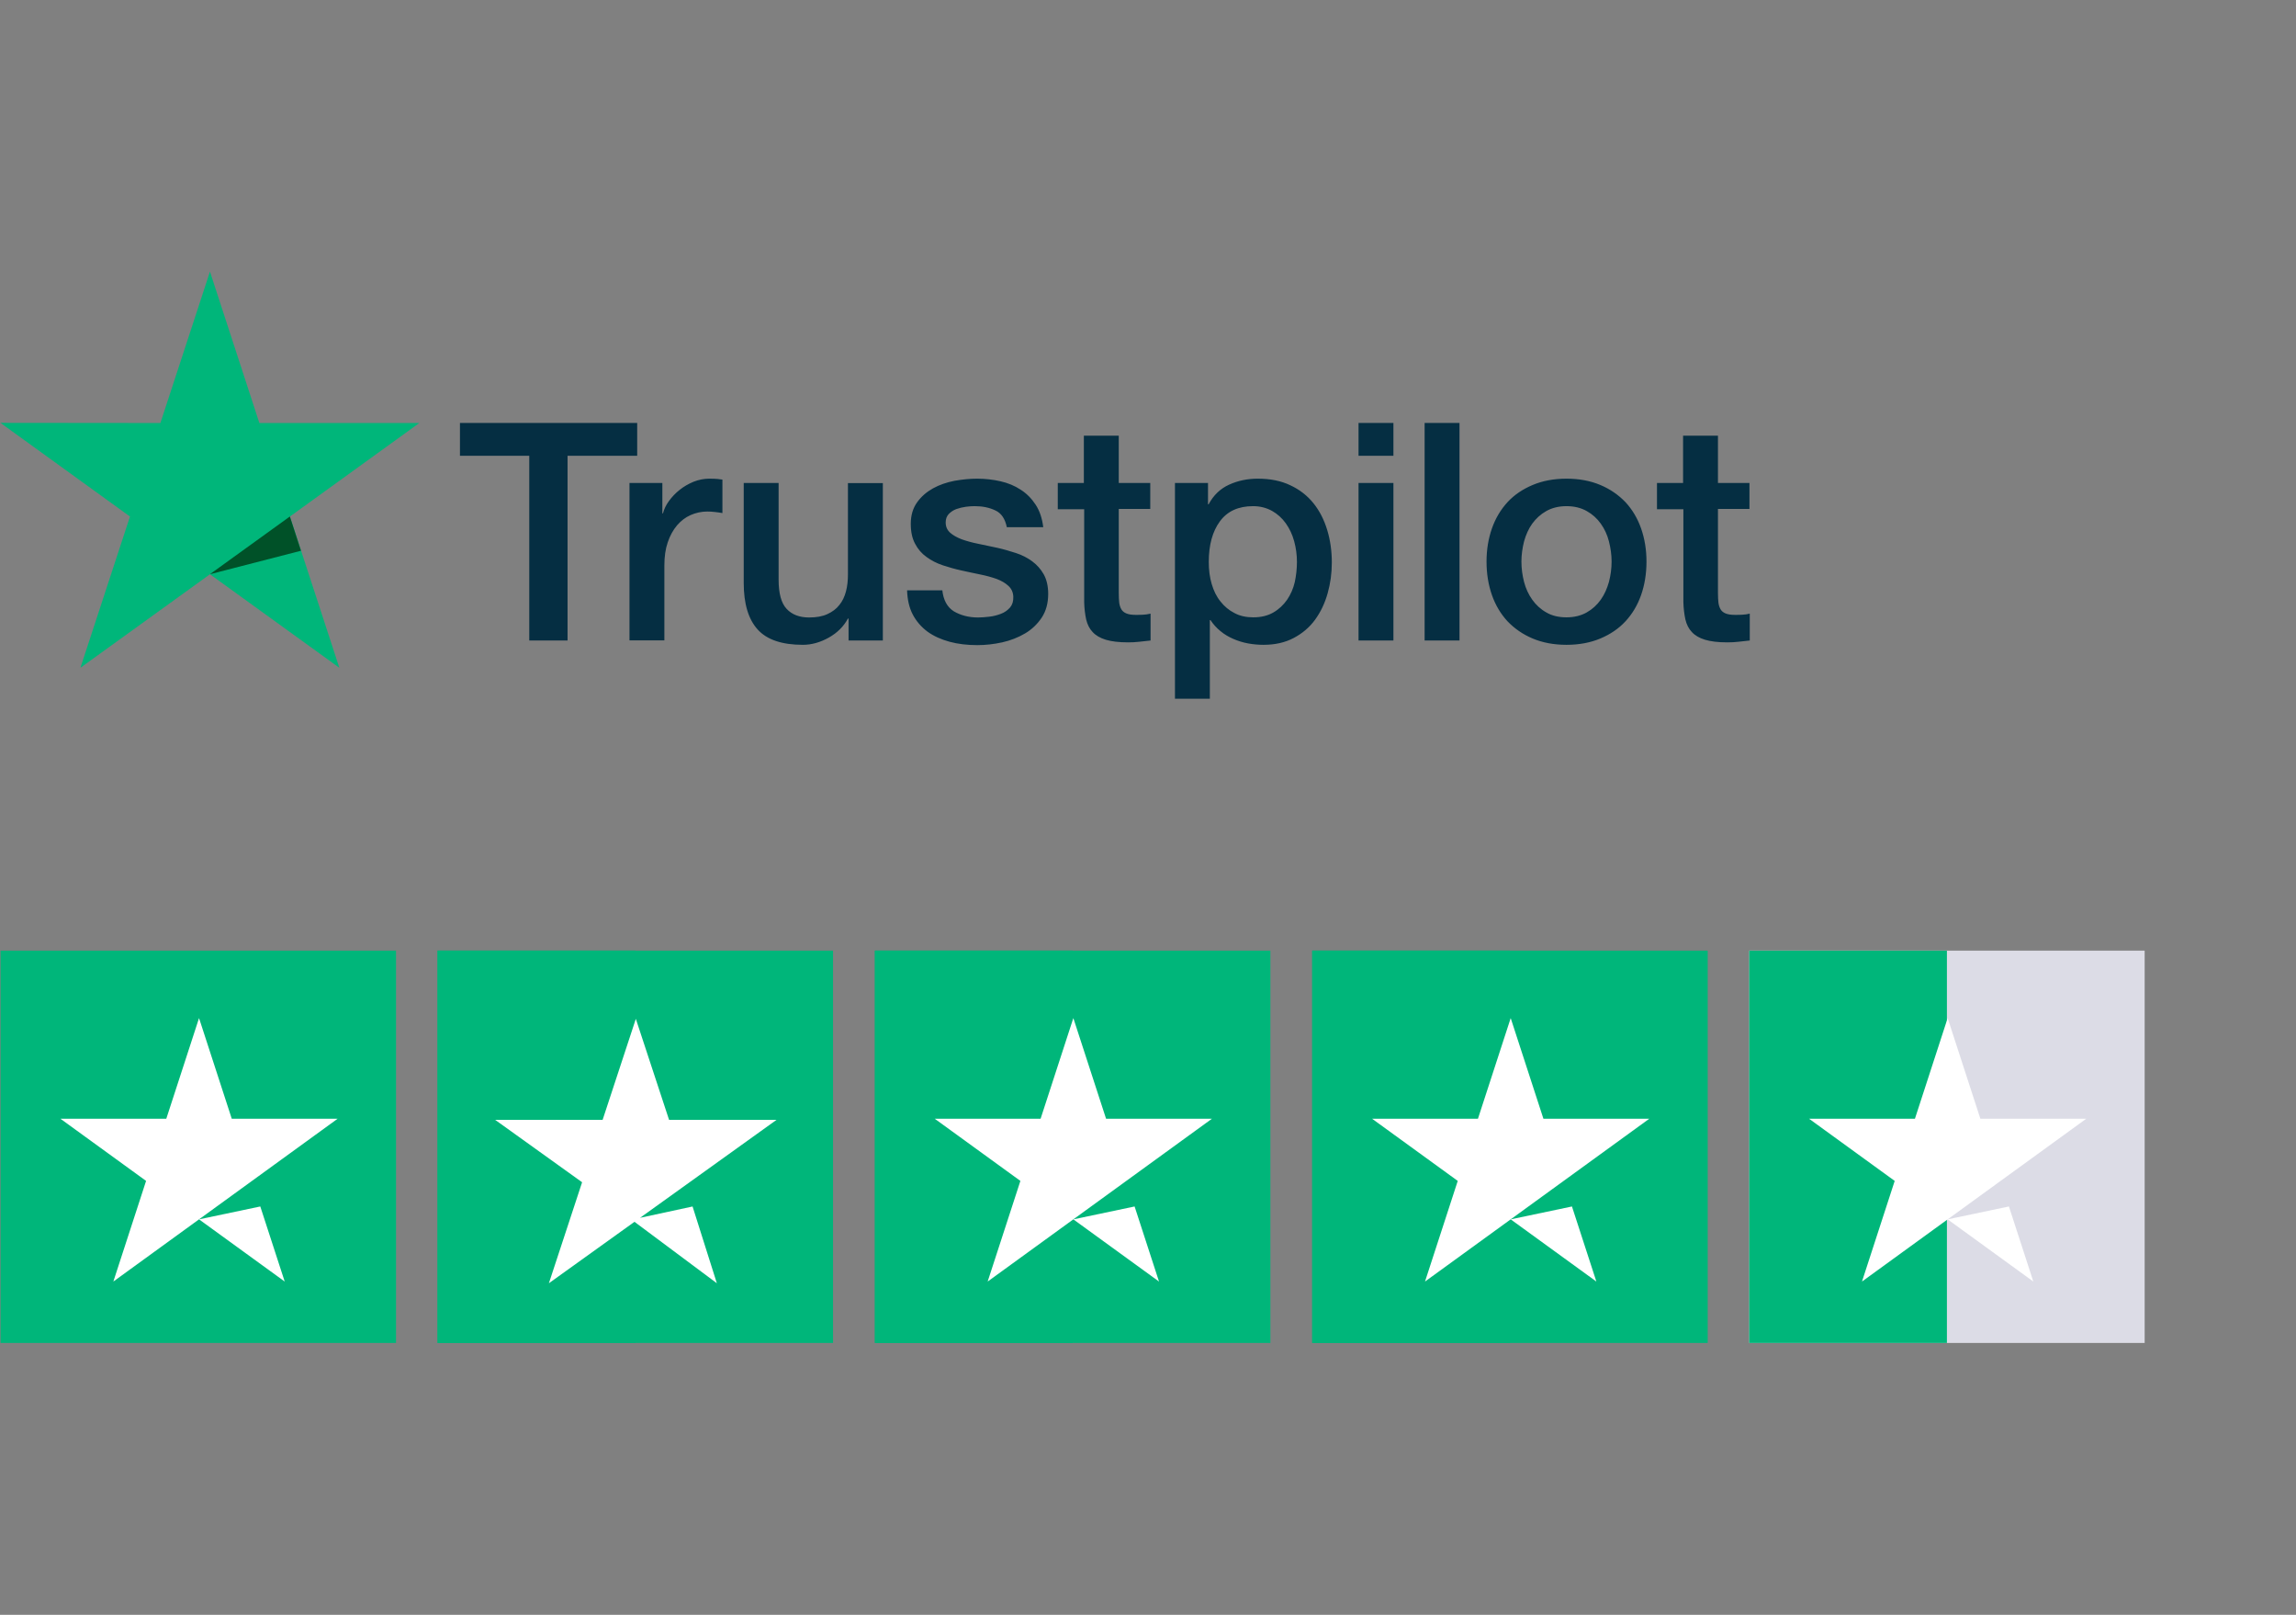
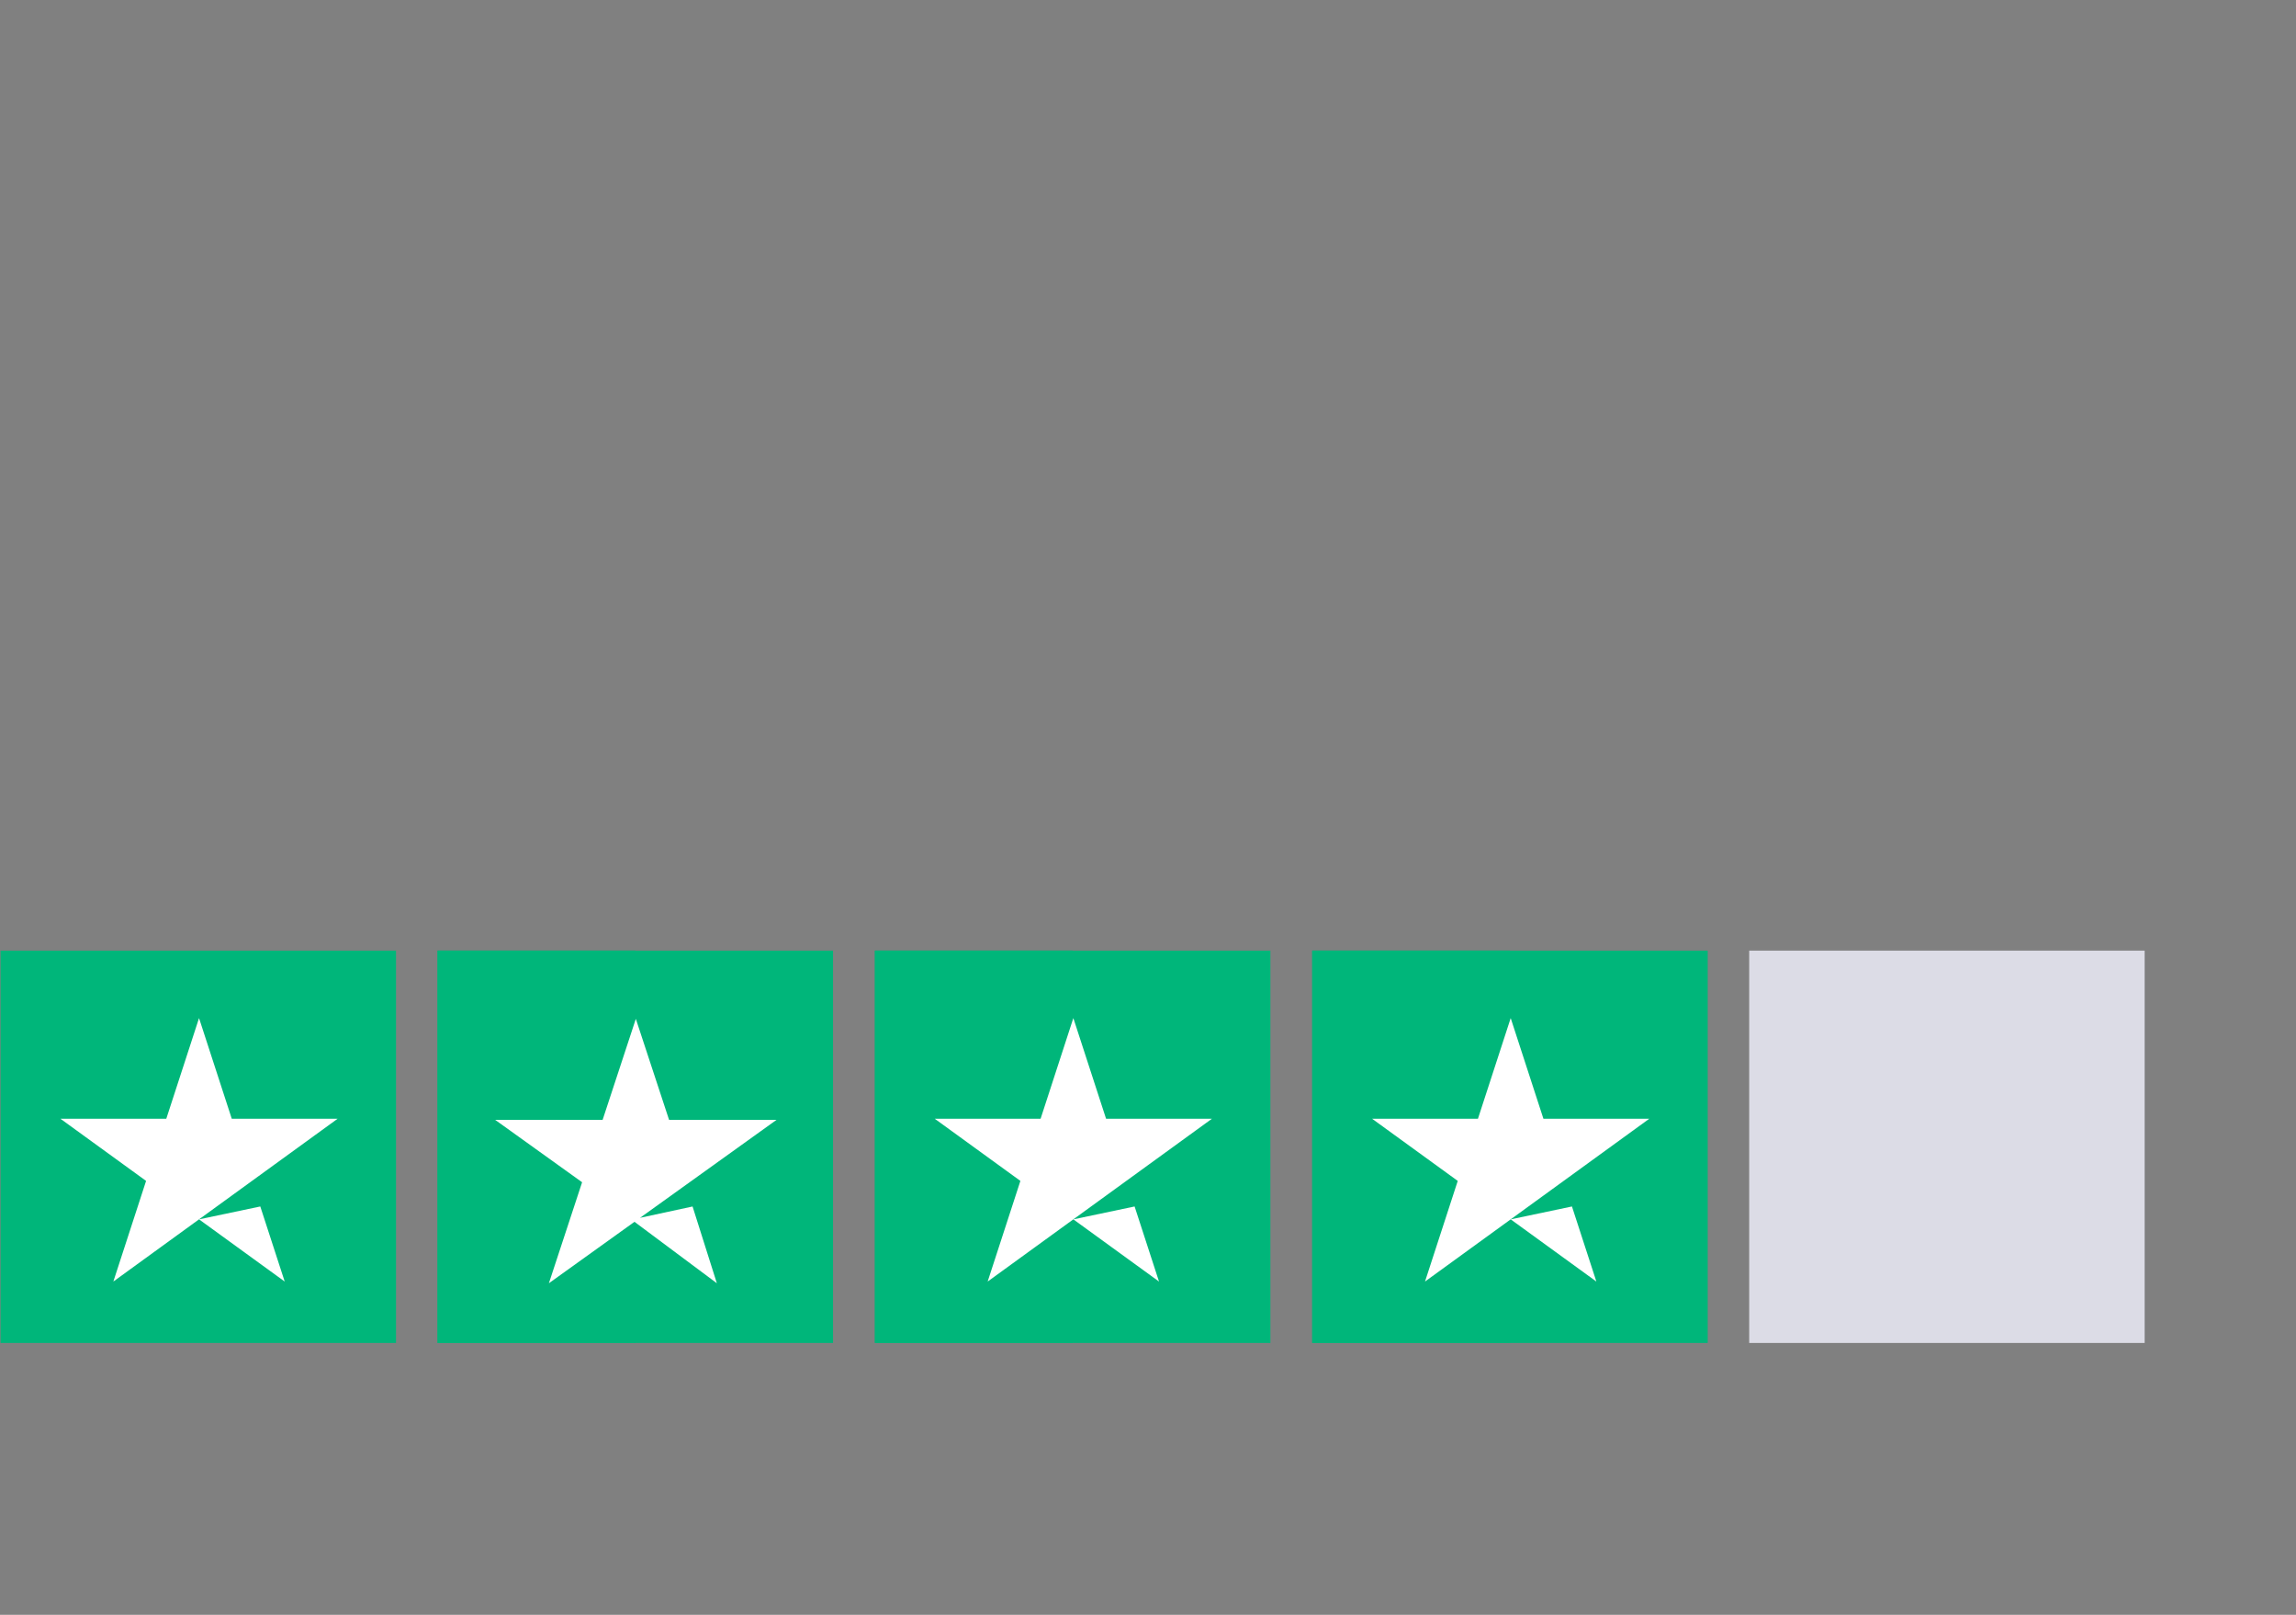
<svg xmlns="http://www.w3.org/2000/svg" width="128" height="90" viewBox="0 0 128 90" fill="none">
  <rect x="0" y="0" width="128" height="90" fill="#808080" stroke="none" />
  <g clip-path="url(#clip0_597_36133)">
-     <path d="M25.65 23.571H35.523V25.402H31.641V35.698H29.506V25.402H25.642V23.571H25.65ZM35.101 26.917H36.926V28.612H36.96C37.021 28.372 37.133 28.141 37.296 27.919C37.46 27.696 37.658 27.482 37.89 27.302C38.122 27.114 38.381 26.969 38.665 26.849C38.949 26.738 39.241 26.678 39.534 26.678C39.758 26.678 39.921 26.686 40.008 26.695C40.093 26.703 40.18 26.72 40.274 26.729V28.595C40.137 28.569 39.999 28.552 39.852 28.535C39.706 28.518 39.569 28.509 39.431 28.509C39.104 28.509 38.794 28.578 38.501 28.706C38.209 28.834 37.959 29.031 37.744 29.279C37.529 29.536 37.356 29.844 37.227 30.221C37.098 30.597 37.038 31.025 37.038 31.513V35.69H35.093V26.917L35.101 26.917ZM49.218 35.698H47.307V34.474H47.272C47.031 34.919 46.678 35.27 46.205 35.535C45.731 35.801 45.249 35.938 44.759 35.938C43.597 35.938 42.753 35.655 42.237 35.082C41.72 34.508 41.462 33.644 41.462 32.489V26.917H43.407V32.3C43.407 33.071 43.554 33.618 43.855 33.935C44.148 34.252 44.569 34.414 45.103 34.414C45.516 34.414 45.852 34.354 46.127 34.226C46.403 34.098 46.627 33.935 46.79 33.721C46.962 33.516 47.083 33.259 47.16 32.968C47.238 32.677 47.272 32.36 47.272 32.018V26.926H49.218V35.698ZM52.531 32.882C52.592 33.447 52.807 33.841 53.177 34.072C53.556 34.294 54.003 34.414 54.528 34.414C54.709 34.414 54.916 34.397 55.148 34.371C55.38 34.346 55.604 34.286 55.802 34.209C56.009 34.132 56.172 34.012 56.31 33.858C56.439 33.704 56.499 33.507 56.491 33.259C56.482 33.011 56.388 32.805 56.215 32.651C56.043 32.489 55.828 32.369 55.561 32.266C55.294 32.172 54.993 32.087 54.649 32.018C54.304 31.95 53.96 31.872 53.607 31.796C53.246 31.718 52.893 31.616 52.557 31.505C52.221 31.393 51.92 31.239 51.653 31.042C51.387 30.854 51.171 30.606 51.016 30.306C50.853 30.007 50.775 29.639 50.775 29.194C50.775 28.715 50.896 28.321 51.128 27.996C51.361 27.67 51.662 27.414 52.015 27.217C52.376 27.02 52.772 26.883 53.211 26.797C53.65 26.72 54.072 26.678 54.468 26.678C54.924 26.678 55.363 26.729 55.776 26.823C56.19 26.917 56.568 27.071 56.904 27.294C57.24 27.508 57.515 27.79 57.739 28.133C57.963 28.475 58.1 28.894 58.161 29.382H56.129C56.035 28.92 55.828 28.603 55.492 28.449C55.157 28.287 54.769 28.21 54.339 28.21C54.201 28.21 54.038 28.218 53.848 28.244C53.659 28.27 53.487 28.312 53.315 28.372C53.151 28.432 53.013 28.526 52.893 28.646C52.781 28.766 52.721 28.92 52.721 29.117C52.721 29.356 52.807 29.545 52.97 29.69C53.134 29.836 53.349 29.955 53.616 30.058C53.883 30.152 54.184 30.238 54.528 30.306C54.873 30.375 55.225 30.452 55.587 30.529C55.94 30.606 56.284 30.709 56.629 30.82C56.973 30.931 57.274 31.085 57.541 31.282C57.808 31.479 58.023 31.718 58.187 32.009C58.35 32.3 58.436 32.668 58.436 33.096C58.436 33.618 58.316 34.055 58.075 34.423C57.834 34.782 57.524 35.082 57.145 35.304C56.766 35.527 56.336 35.698 55.871 35.801C55.406 35.903 54.941 35.955 54.485 35.955C53.926 35.955 53.409 35.895 52.936 35.767C52.462 35.638 52.049 35.45 51.705 35.202C51.361 34.945 51.085 34.628 50.887 34.252C50.689 33.875 50.586 33.422 50.569 32.9H52.531V32.882ZM58.953 26.917H60.424V24.281H62.37V26.917H64.126V28.364H62.37V33.053C62.37 33.259 62.378 33.43 62.395 33.584C62.413 33.73 62.456 33.858 62.516 33.961C62.576 34.063 62.671 34.14 62.8 34.192C62.929 34.243 63.093 34.269 63.316 34.269C63.454 34.269 63.592 34.269 63.73 34.26C63.867 34.252 64.005 34.235 64.143 34.2V35.698C63.928 35.724 63.712 35.741 63.514 35.767C63.308 35.792 63.101 35.801 62.886 35.801C62.37 35.801 61.956 35.749 61.647 35.655C61.337 35.561 61.087 35.416 60.915 35.227C60.734 35.039 60.622 34.808 60.553 34.526C60.493 34.243 60.45 33.918 60.442 33.559V28.381H58.97V26.917H58.953ZM65.503 26.917H67.345V28.107H67.379C67.655 27.593 68.033 27.234 68.524 27.011C69.015 26.789 69.54 26.678 70.116 26.678C70.814 26.678 71.416 26.797 71.933 27.046C72.449 27.285 72.879 27.619 73.224 28.047C73.568 28.475 73.818 28.971 73.99 29.536C74.162 30.101 74.248 30.709 74.248 31.35C74.248 31.941 74.171 32.514 74.016 33.062C73.861 33.618 73.628 34.106 73.318 34.534C73.008 34.962 72.613 35.296 72.131 35.553C71.649 35.809 71.089 35.938 70.435 35.938C70.151 35.938 69.867 35.912 69.583 35.861C69.299 35.809 69.023 35.724 68.765 35.612C68.507 35.501 68.257 35.356 68.042 35.176C67.818 34.996 67.638 34.791 67.483 34.56H67.448V38.942H65.503V26.917ZM72.303 31.316C72.303 30.922 72.251 30.537 72.148 30.161C72.044 29.784 71.89 29.459 71.683 29.168C71.476 28.877 71.218 28.646 70.917 28.475C70.607 28.304 70.254 28.21 69.858 28.21C69.04 28.21 68.421 28.492 68.008 29.057C67.594 29.622 67.388 30.375 67.388 31.316C67.388 31.761 67.439 32.172 67.551 32.549C67.663 32.925 67.818 33.25 68.042 33.524C68.257 33.798 68.515 34.012 68.817 34.166C69.118 34.329 69.471 34.406 69.867 34.406C70.314 34.406 70.684 34.312 70.994 34.132C71.304 33.952 71.554 33.712 71.752 33.43C71.95 33.139 72.096 32.814 72.182 32.446C72.26 32.078 72.303 31.701 72.303 31.316ZM75.737 23.571H77.682V25.402H75.737V23.571ZM75.737 26.917H77.682V35.698H75.737V26.917ZM79.421 23.571H81.366V35.698H79.421V23.571ZM87.331 35.938C86.626 35.938 85.997 35.818 85.446 35.587C84.895 35.356 84.431 35.031 84.043 34.628C83.665 34.218 83.372 33.73 83.174 33.165C82.976 32.6 82.873 31.975 82.873 31.299C82.873 30.631 82.976 30.015 83.174 29.451C83.372 28.886 83.665 28.398 84.043 27.987C84.422 27.576 84.895 27.26 85.446 27.029C85.997 26.797 86.626 26.678 87.331 26.678C88.037 26.678 88.665 26.797 89.216 27.029C89.767 27.26 90.232 27.585 90.619 27.987C90.998 28.398 91.291 28.886 91.489 29.451C91.687 30.015 91.79 30.631 91.79 31.299C91.79 31.975 91.687 32.6 91.489 33.165C91.291 33.73 90.998 34.218 90.619 34.628C90.241 35.039 89.767 35.356 89.216 35.587C88.665 35.818 88.037 35.938 87.331 35.938ZM87.331 34.406C87.762 34.406 88.141 34.312 88.459 34.132C88.777 33.952 89.036 33.712 89.242 33.422C89.449 33.131 89.595 32.797 89.698 32.429C89.793 32.061 89.845 31.684 89.845 31.299C89.845 30.922 89.793 30.555 89.698 30.178C89.604 29.801 89.449 29.476 89.242 29.185C89.036 28.894 88.777 28.663 88.459 28.483C88.141 28.304 87.762 28.21 87.331 28.21C86.901 28.21 86.522 28.304 86.204 28.483C85.885 28.663 85.627 28.903 85.421 29.185C85.214 29.476 85.068 29.801 84.964 30.178C84.87 30.555 84.818 30.922 84.818 31.299C84.818 31.684 84.87 32.061 84.964 32.429C85.059 32.797 85.214 33.131 85.421 33.422C85.627 33.712 85.885 33.952 86.204 34.132C86.522 34.32 86.901 34.406 87.331 34.406ZM92.358 26.917H93.83V24.281H95.775V26.917H97.531V28.364H95.775V33.053C95.775 33.259 95.784 33.43 95.801 33.584C95.818 33.73 95.861 33.858 95.922 33.961C95.982 34.063 96.077 34.14 96.206 34.192C96.335 34.243 96.498 34.269 96.722 34.269C96.86 34.269 96.998 34.269 97.135 34.26C97.273 34.252 97.411 34.235 97.548 34.2V35.698C97.333 35.724 97.118 35.741 96.92 35.767C96.713 35.792 96.507 35.801 96.292 35.801C95.775 35.801 95.362 35.749 95.052 35.655C94.742 35.561 94.493 35.416 94.321 35.227C94.14 35.039 94.028 34.808 93.959 34.526C93.899 34.243 93.856 33.918 93.847 33.559V28.381H92.375V26.917L92.358 26.917Z" fill="#052E42" />
-     <path d="M23.377 23.576H14.459L11.705 15.137L8.942 23.576L0.024 23.567L7.246 28.788L4.483 37.218L11.705 32.006L18.918 37.218L16.163 28.788L23.377 23.576Z" fill="#00B67A" />
-     <path d="M16.78 30.695L16.16 28.786L11.701 32.004L16.78 30.695Z" fill="#005128" />
-   </g>
+     </g>
  <g clip-path="url(#clip1_597_36133)">
    <path d="M0.031 75.005H22.078V52.982H0.031V75.005Z" fill="#00B67A" />
    <path d="M18.824 62.35L6.319 71.425L8.144 65.816L3.367 62.35H9.271L11.096 56.742L12.92 62.35H18.824ZM11.096 67.959L14.511 67.241L15.872 71.425L11.096 67.959Z" fill="white" />
    <path d="M24.394 75.005H46.441V52.982H24.394V75.005Z" fill="#00B67A" />
    <path d="M24.394 75.005H35.417V52.982H24.394V75.005Z" fill="#00B67A" />
    <path d="M35.681 67.874L38.61 67.242L39.964 71.52L35.372 68.096L30.6 71.52L32.452 65.891L27.604 62.413H33.596L35.447 56.784L37.3 62.413H43.292L35.681 67.874Z" fill="white" />
    <path d="M48.775 75.005H70.823V52.982H48.775V75.005Z" fill="#00B67A" />
    <path d="M48.775 75.005H59.799V52.982H48.775V75.005Z" fill="#00B67A" />
    <path d="M67.566 62.35L55.061 71.425L56.886 65.816L52.109 62.35H58.013L59.838 56.742L61.662 62.35L67.566 62.35ZM59.838 67.959L63.253 67.241L64.614 71.425L59.838 67.959Z" fill="white" />
    <path d="M73.155 75.005H95.203V52.982H73.155V75.005Z" fill="#00B67A" />
    <path d="M73.155 75.005H84.179V52.982H73.155V75.005Z" fill="#00B67A" />
    <path d="M91.948 62.35L79.443 71.425L81.268 65.816L76.491 62.35H82.395L84.22 56.742L86.044 62.35L91.948 62.35ZM84.22 67.959L87.635 67.241L88.996 71.425L84.22 67.959Z" fill="white" />
    <path d="M97.516 75.005H119.563V52.982H97.516V75.005Z" fill="#DCDCE6" />
-     <path d="M97.516 75.005H108.539V52.982H97.516V75.005Z" fill="#00B67A" />
-     <path d="M116.308 62.35L103.804 71.425L105.628 65.816L100.852 62.35H106.756L108.58 56.742L110.404 62.35H116.308ZM108.58 67.959L111.996 67.241L113.356 71.425L108.58 67.959Z" fill="white" />
  </g>
  <defs>
    <clipPath id="clip0_597_36133">
      <rect width="97.671" height="24.015" fill="white" transform="translate(0 15)" />
    </clipPath>
    <clipPath id="clip1_597_36133">
      <rect width="120.121" height="21.866" fill="white" transform="translate(0 52.982)" />
    </clipPath>
  </defs>
</svg>